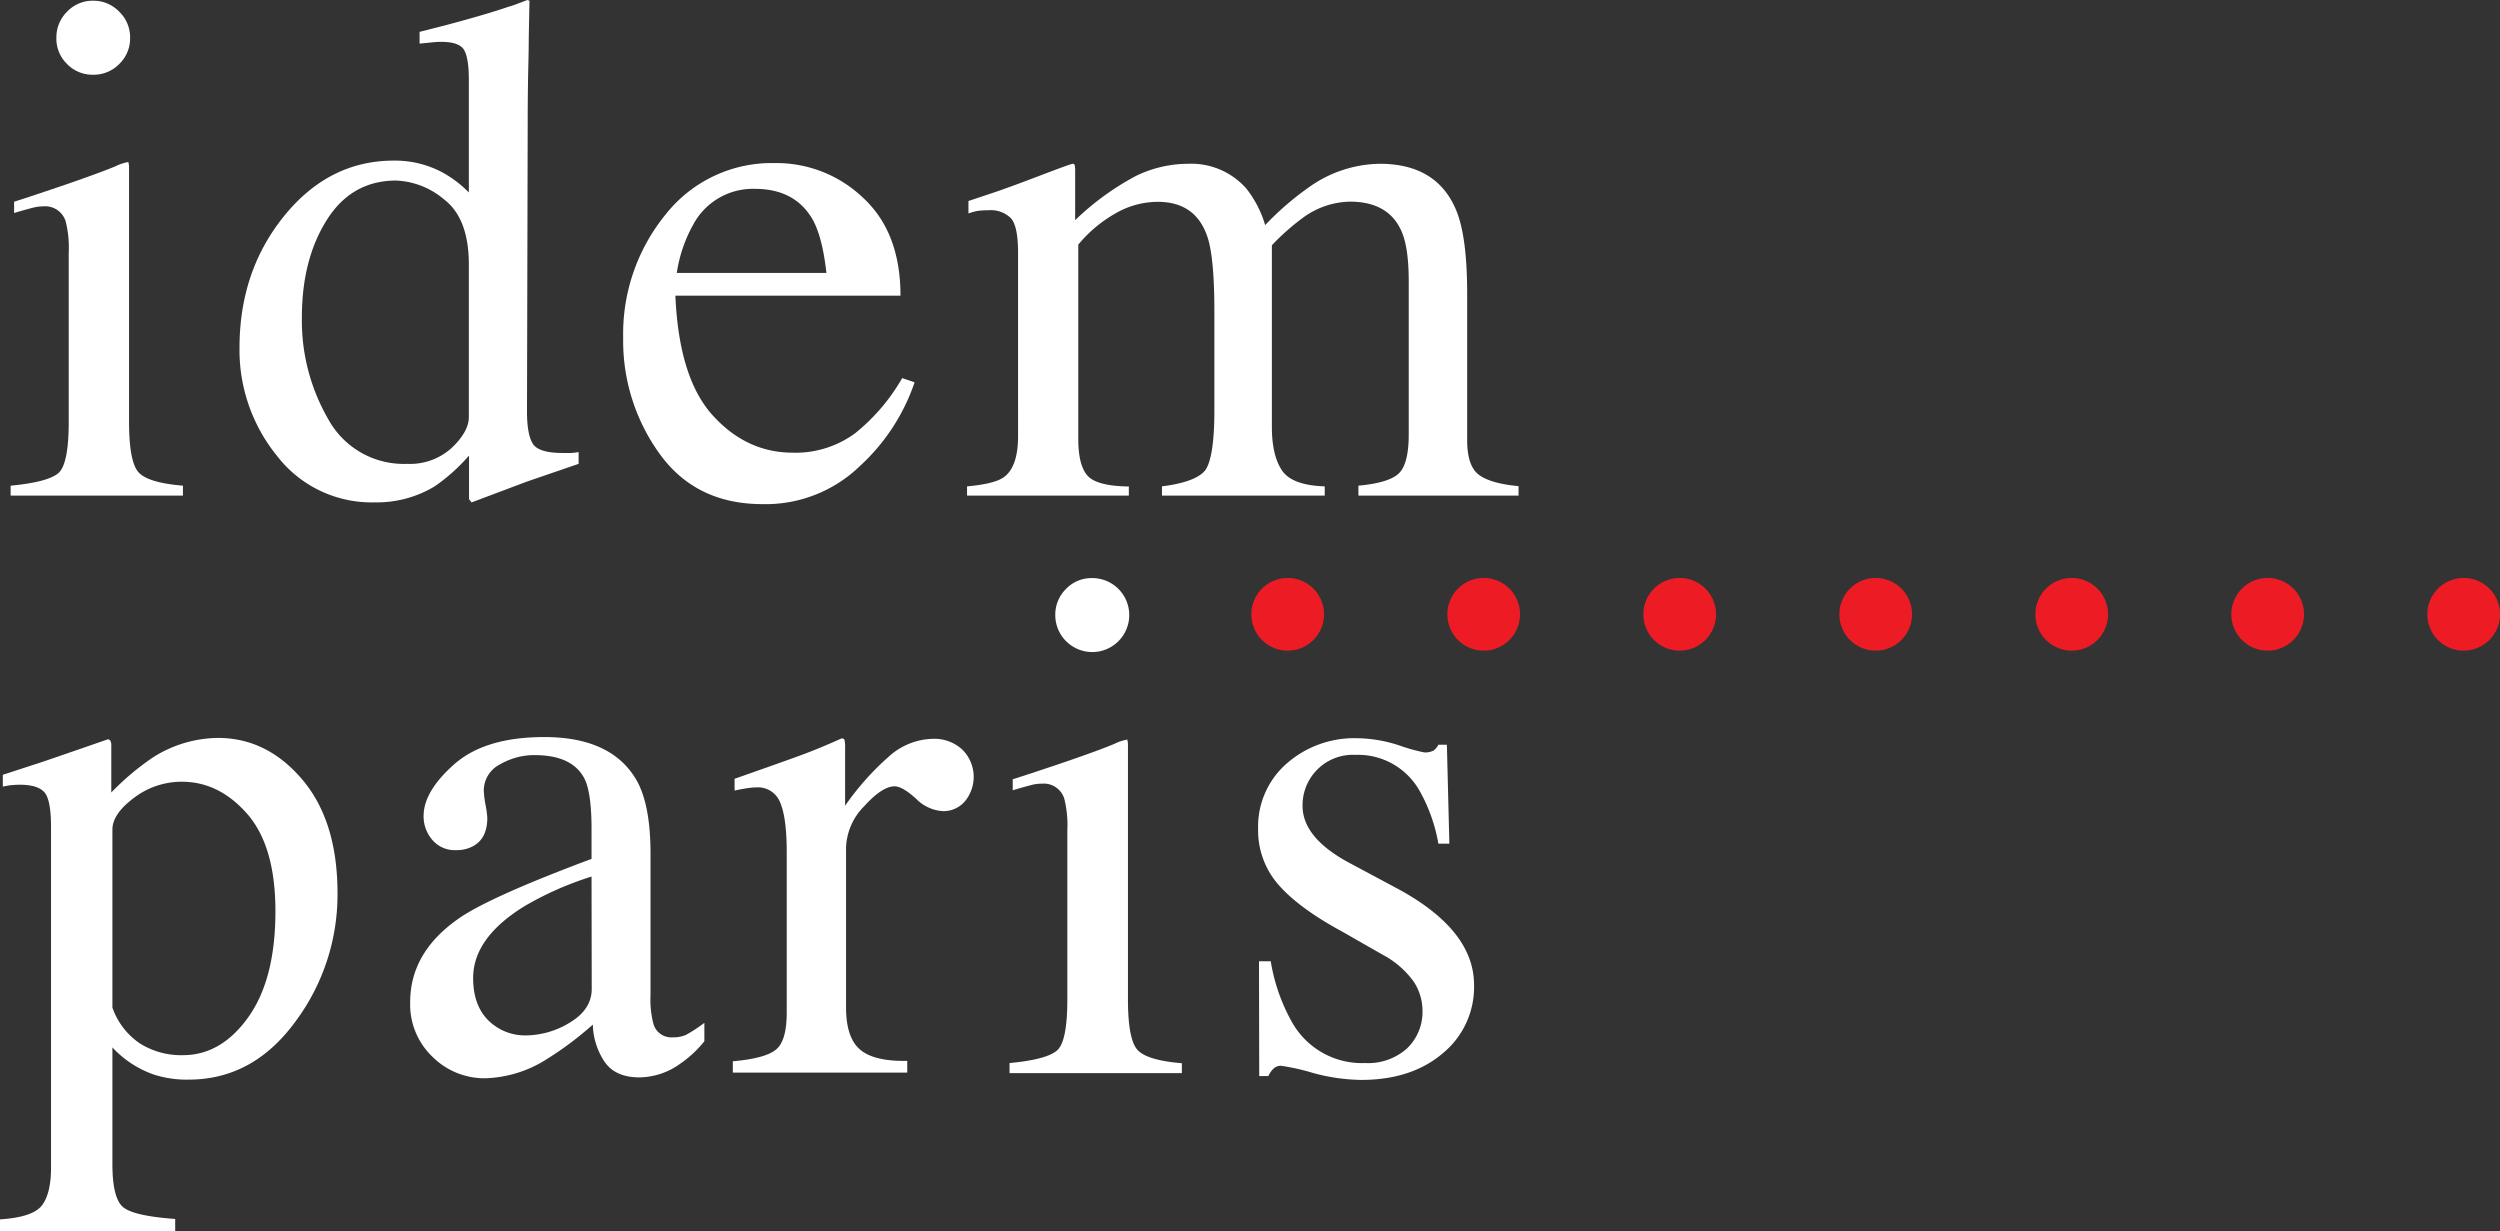
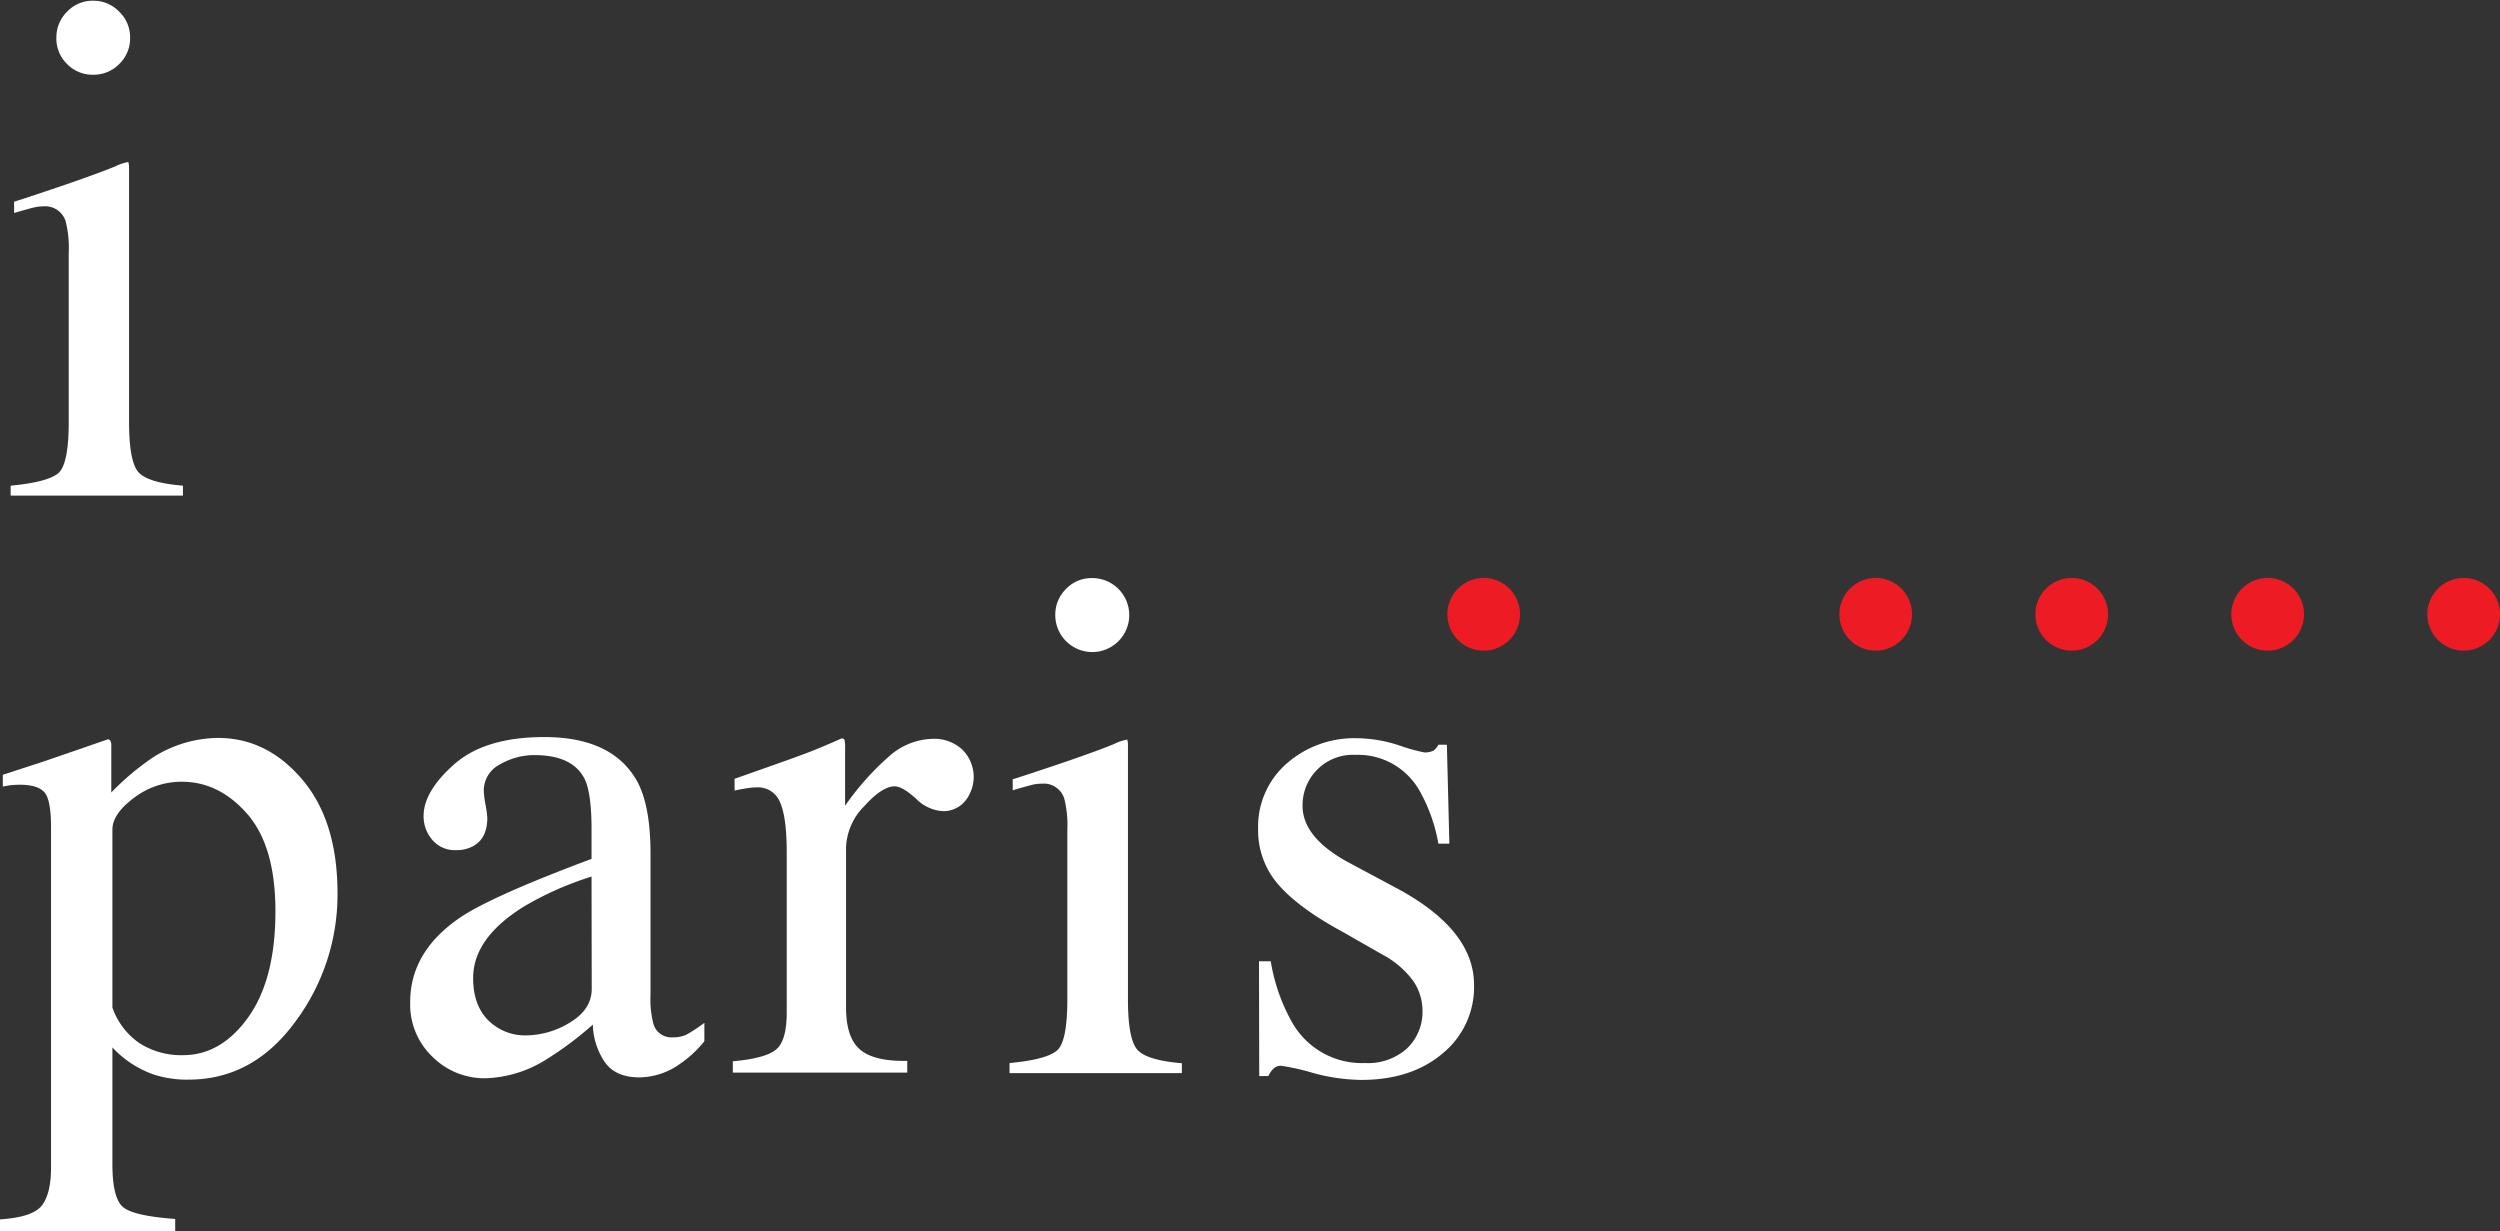
<svg xmlns="http://www.w3.org/2000/svg" viewBox="0 0 425.24 209.4">
  <rect x="0" y="0" width="425.24" height="209.4" fill="#333333" stroke="none" />
  <defs>
    <style>.cls-1{fill:#fff;}.cls-2{fill:#ed1c24;}</style>
  </defs>
  <g id="Calque_2" data-name="Calque 2">
    <g id="Layer_1" data-name="Layer 1">
      <path class="cls-1" d="M1.81,82.61Q8.26,82,10,80.41c1.13-1.06,1.69-4,1.69-8.65V43a18.32,18.32,0,0,0-.54-5.42,3.65,3.65,0,0,0-3.8-2.48,6.9,6.9,0,0,0-1.3.13c-.42.08-1.64.4-3.65,1V34.31L5,33.47Q15.5,30,19.66,28.28a7.84,7.84,0,0,1,2.17-.72,3.26,3.26,0,0,1,.12.9v43.3q0,6.87,1.66,8.62c1.1,1.17,3.61,1.91,7.51,2.23V84.3H1.81ZM11.4,2A6,6,0,0,1,15.86.12,6.06,6.06,0,0,1,20.29,2a6.05,6.05,0,0,1,1.84,4.47,6,6,0,0,1-1.84,4.41,6.06,6.06,0,0,1-4.43,1.83,6,6,0,0,1-4.46-1.83A6,6,0,0,1,9.59,6.42,6.13,6.13,0,0,1,11.4,2Z" />
-       <path class="cls-1" d="M75.11,29.25a19.14,19.14,0,0,1,4.64,3.49V13.57q0-3.68-.81-5.07c-.54-.92-1.84-1.38-3.89-1.38a11.9,11.9,0,0,0-1.27.06l-2.41.24v-2l4.95-1.27q2.7-.72,5.42-1.51t4.77-1.5C87.15,1,88.21.56,89.7,0l.36.12-.12,6.33c0,2.29-.08,4.66-.12,7.09s-.06,4.83-.06,7.2L89.64,70q0,3.92,1,5.49t5.12,1.56c.44,0,.89,0,1.33,0a10.22,10.22,0,0,0,1.33-.15v2l-8.75,3-9.46,3.56-.43-.55V77.49a31.2,31.2,0,0,1-5.85,5.24,19,19,0,0,1-10.19,2.72A20.31,20.31,0,0,1,47.1,77.52a28.52,28.52,0,0,1-6.36-18.37q0-13.08,7.63-22.46T67,27.32A17.09,17.09,0,0,1,75.11,29.25Zm1.75,46.91q2.9-2.77,2.89-5.25V45q0-7.83-4.19-11.06a13.5,13.5,0,0,0-8.17-3.23q-7.59,0-11.82,6.73T51.35,54a33.43,33.43,0,0,0,4.49,17.31,14.63,14.63,0,0,0,13.42,7.59A10.52,10.52,0,0,0,76.86,76.16Z" />
-       <path class="cls-1" d="M146.78,33.62q6.39,5.88,6.39,16.67H114.88q.6,14,6.33,20.34T134.78,77a17.1,17.1,0,0,0,10.68-3.31,33.16,33.16,0,0,0,8-9.38l2.11.72a34.17,34.17,0,0,1-9.25,14.19,23.06,23.06,0,0,1-16.61,6.53q-11.34,0-17.52-8.57A32.8,32.8,0,0,1,106,57.47a32.12,32.12,0,0,1,7.17-20.93,23,23,0,0,1,18.7-8.8A21.3,21.3,0,0,1,146.78,33.62ZM117.9,38.23a24.07,24.07,0,0,0-2.78,8.2h25.45c-.44-4-1.21-7-2.29-9q-3-5.31-9.89-5.31A11.52,11.52,0,0,0,117.9,38.23Z" />
-       <path class="cls-1" d="M164.49,82.73q4.69-.42,6.27-1.57c1.6-1.16,2.41-3.49,2.41-7V43q0-4.45-1.18-5.84a4.82,4.82,0,0,0-3.89-1.39,11.16,11.16,0,0,0-1.9.12,10.07,10.07,0,0,0-1.47.42V34.19l4.34-1.45q2.35-.78,7.72-2.83t5.66-2.05a.34.34,0,0,1,.37.3,7,7,0,0,1,.06,1.15v8.14a45.94,45.94,0,0,1,10.31-7.51,20.38,20.38,0,0,1,8.92-2.08A12.46,12.46,0,0,1,212,32.08a18.41,18.41,0,0,1,3.2,6.21A49.49,49.49,0,0,1,223,31.6a21.17,21.17,0,0,1,11.69-3.74q9.72,0,13,7.9,1.86,4.45,1.87,14.11v25q0,4.29,1.9,5.82c1.26,1,3.55,1.7,6.84,2V84.3H231.06V82.61q5.24-.48,6.9-2.11t1.66-6.63v-26q0-5.85-1.27-8.62-2.22-4.95-8.74-4.95a13.91,13.91,0,0,0-7.78,2.59,38.83,38.83,0,0,0-5.49,4.83V72.6c0,3.26.58,5.73,1.72,7.42s3.57,2.59,7.27,2.71V84.3H197.65V82.73Q203.38,82,205,80c1-1.37,1.56-4.74,1.56-10.13V53q0-9.27-1.2-12.76-2-5.91-8.44-5.91a14.46,14.46,0,0,0-7.24,2,22.85,22.85,0,0,0-6.27,5.28v33q0,4.59,1.6,6.33t7,1.81V84.3H164.49Z" />
      <path class="cls-1" d="M0,207.41q5.63-.36,7.16-2.41t1.52-6.45V140.66q0-4.57-1.11-5.88c-.75-.86-2.14-1.3-4.19-1.3a11.84,11.84,0,0,0-1.24.06c-.38,0-.93.12-1.66.25v-2l5.73-1.87q.3-.06,12.12-4.16a.48.48,0,0,1,.45.27,1.28,1.28,0,0,1,.15.63v8.14a44.68,44.68,0,0,1,7-5.91,20.87,20.87,0,0,1,11.15-3.37q8.33,0,14.33,7.07t6,19.37a36.14,36.14,0,0,1-7.21,21.87q-7.2,9.81-18.12,9.81a18.25,18.25,0,0,1-5.85-.84,17.41,17.41,0,0,1-7.11-4.64V198q0,6.09,2,7.47c1.32.93,4.22,1.55,8.68,1.87v2.11H0Zm23.79-29.93a13.18,13.18,0,0,0,7.33,2q6.51,0,11.12-6.47t4.61-18q0-11.07-4.79-16.56c-3.2-3.65-6.9-5.48-11.13-5.48a13.38,13.38,0,0,0-8.14,2.74q-3.67,2.74-3.67,5.39v30.29A12.22,12.22,0,0,0,23.79,177.48Z" />
      <path class="cls-1" d="M78.49,155.92q5.54-3.63,22.13-9.83V141c0-4.1-.41-7-1.21-8.56q-2.05-4-8.5-4a11.67,11.67,0,0,0-5.85,1.57,5,5,0,0,0-2.77,4.46,16.37,16.37,0,0,0,.3,2.44,17.55,17.55,0,0,1,.3,2.2c0,2.25-.75,3.82-2.23,4.71a5.66,5.66,0,0,1-3,.78,5,5,0,0,1-4.16-1.78,6.12,6.12,0,0,1-1.45-4q0-4.22,5.22-8.83t15.29-4.62q11.68,0,15.86,7.6,2.22,4.17,2.23,12.12v24.18a16.34,16.34,0,0,0,.48,4.83,3.16,3.16,0,0,0,3.26,2.35,5.48,5.48,0,0,0,2.29-.42,24.29,24.29,0,0,0,3.13-2.05v3.13a19.23,19.23,0,0,1-4.16,3.86,12.09,12.09,0,0,1-6.87,2.29q-4.11,0-5.94-2.65a11.86,11.86,0,0,1-2-6.33A57.7,57.7,0,0,1,93,180.16a20.56,20.56,0,0,1-10.43,3.25,12.53,12.53,0,0,1-9-3.65,12.27,12.27,0,0,1-3.8-9.25Q69.74,161.77,78.49,155.92Zm22.13-6.82a55,55,0,0,0-11.46,5.07q-8.68,5.37-8.68,12.18,0,5.49,3.61,8.08a8.84,8.84,0,0,0,5.25,1.69A14.48,14.48,0,0,0,97,173.89q3.65-2.23,3.65-5.67Z" />
      <path class="cls-1" d="M124.65,180.52c3.7-.32,6.15-1,7.36-2s1.81-3.09,1.81-6.3v-27.2c0-4-.38-6.82-1.12-8.53a4.06,4.06,0,0,0-4.07-2.56,11.4,11.4,0,0,0-1.6.15c-.66.1-1.35.23-2.08.39v-2l7-2.47q3.6-1.28,5-1.81c2-.76,4.07-1.63,6.2-2.59q.42,0,.51.3a5.46,5.46,0,0,1,.09,1.26v9.89a46.3,46.3,0,0,1,7.46-8.38,11.52,11.52,0,0,1,7.47-3,7,7,0,0,1,5,1.83,6.52,6.52,0,0,1,.46,8.78,4.75,4.75,0,0,1-3.71,1.69,6.94,6.94,0,0,1-4.61-2.11c-1.55-1.41-2.77-2.11-3.65-2.11q-2.11,0-5.19,3.4a10.46,10.46,0,0,0-3.07,7v27.19q0,5.19,2.41,7.21t8,1.9v2H124.65Z" />
      <path class="cls-1" d="M171.72,180.82c4.3-.4,7-1.14,8.14-2.2s1.69-4,1.69-8.65V141.2a18.32,18.32,0,0,0-.54-5.42,3.65,3.65,0,0,0-3.8-2.48,6.91,6.91,0,0,0-1.3.12c-.42.08-1.64.41-3.65,1v-1.87l2.6-.84q10.54-3.45,14.71-5.19a7.84,7.84,0,0,1,2.17-.72,3.26,3.26,0,0,1,.12.9V170q0,6.87,1.66,8.62c1.1,1.17,3.61,1.91,7.51,2.23v1.69H171.72Zm9.59-80.63a6,6,0,0,1,4.46-1.86,6.29,6.29,0,1,1-6.27,6.3A6.13,6.13,0,0,1,181.31,100.19Z" />
      <path class="cls-1" d="M214.15,163.51h2a31.34,31.34,0,0,0,3.73,10.56,13.64,13.64,0,0,0,12.33,6.75,9.89,9.89,0,0,0,7.13-2.5,8.59,8.59,0,0,0,2.62-6.48,9,9,0,0,0-1.51-4.89,15.45,15.45,0,0,0-5.31-4.58l-6.75-3.86q-7.41-4-10.91-8A14,14,0,0,1,214,141a14.23,14.23,0,0,1,4.82-11.09,17.43,17.43,0,0,1,12.12-4.34,23.72,23.72,0,0,1,7,1.2,31.41,31.41,0,0,0,4.31,1.21,3.13,3.13,0,0,0,1.57-.3,2.63,2.63,0,0,0,.84-1h1.45l.42,16.82h-1.87a28,28,0,0,0-3.26-9.1,12,12,0,0,0-10.79-6,8.57,8.57,0,0,0-9.05,8.68q0,5.55,8.33,9.89l8,4.28q12.84,7,12.84,16.28a14.56,14.56,0,0,1-5.33,11.64q-5.33,4.53-13.93,4.52a32.67,32.67,0,0,1-8.19-1.2,36.37,36.37,0,0,0-5.42-1.21,1.78,1.78,0,0,0-1.26.51,3.86,3.86,0,0,0-.85,1.24h-1.56Z" />
-       <path class="cls-2" d="M225.21,104.49A6.18,6.18,0,1,1,219,98.31,6.18,6.18,0,0,1,225.21,104.49Z" />
      <path class="cls-2" d="M258.55,104.49a6.18,6.18,0,1,1-6.18-6.18A6.18,6.18,0,0,1,258.55,104.49Z" />
-       <path class="cls-2" d="M291.89,104.49a6.18,6.18,0,1,1-6.18-6.18A6.18,6.18,0,0,1,291.89,104.49Z" />
      <path class="cls-2" d="M325.23,104.49a6.18,6.18,0,1,1-6.18-6.18A6.18,6.18,0,0,1,325.23,104.49Z" />
      <path class="cls-2" d="M358.57,104.49a6.18,6.18,0,1,1-6.18-6.18A6.18,6.18,0,0,1,358.57,104.49Z" />
      <path class="cls-2" d="M391.9,104.49a6.18,6.18,0,1,1-6.17-6.18A6.17,6.17,0,0,1,391.9,104.49Z" />
      <path class="cls-2" d="M425.24,104.49a6.18,6.18,0,1,1-6.17-6.18A6.17,6.17,0,0,1,425.24,104.49Z" />
    </g>
  </g>
</svg>